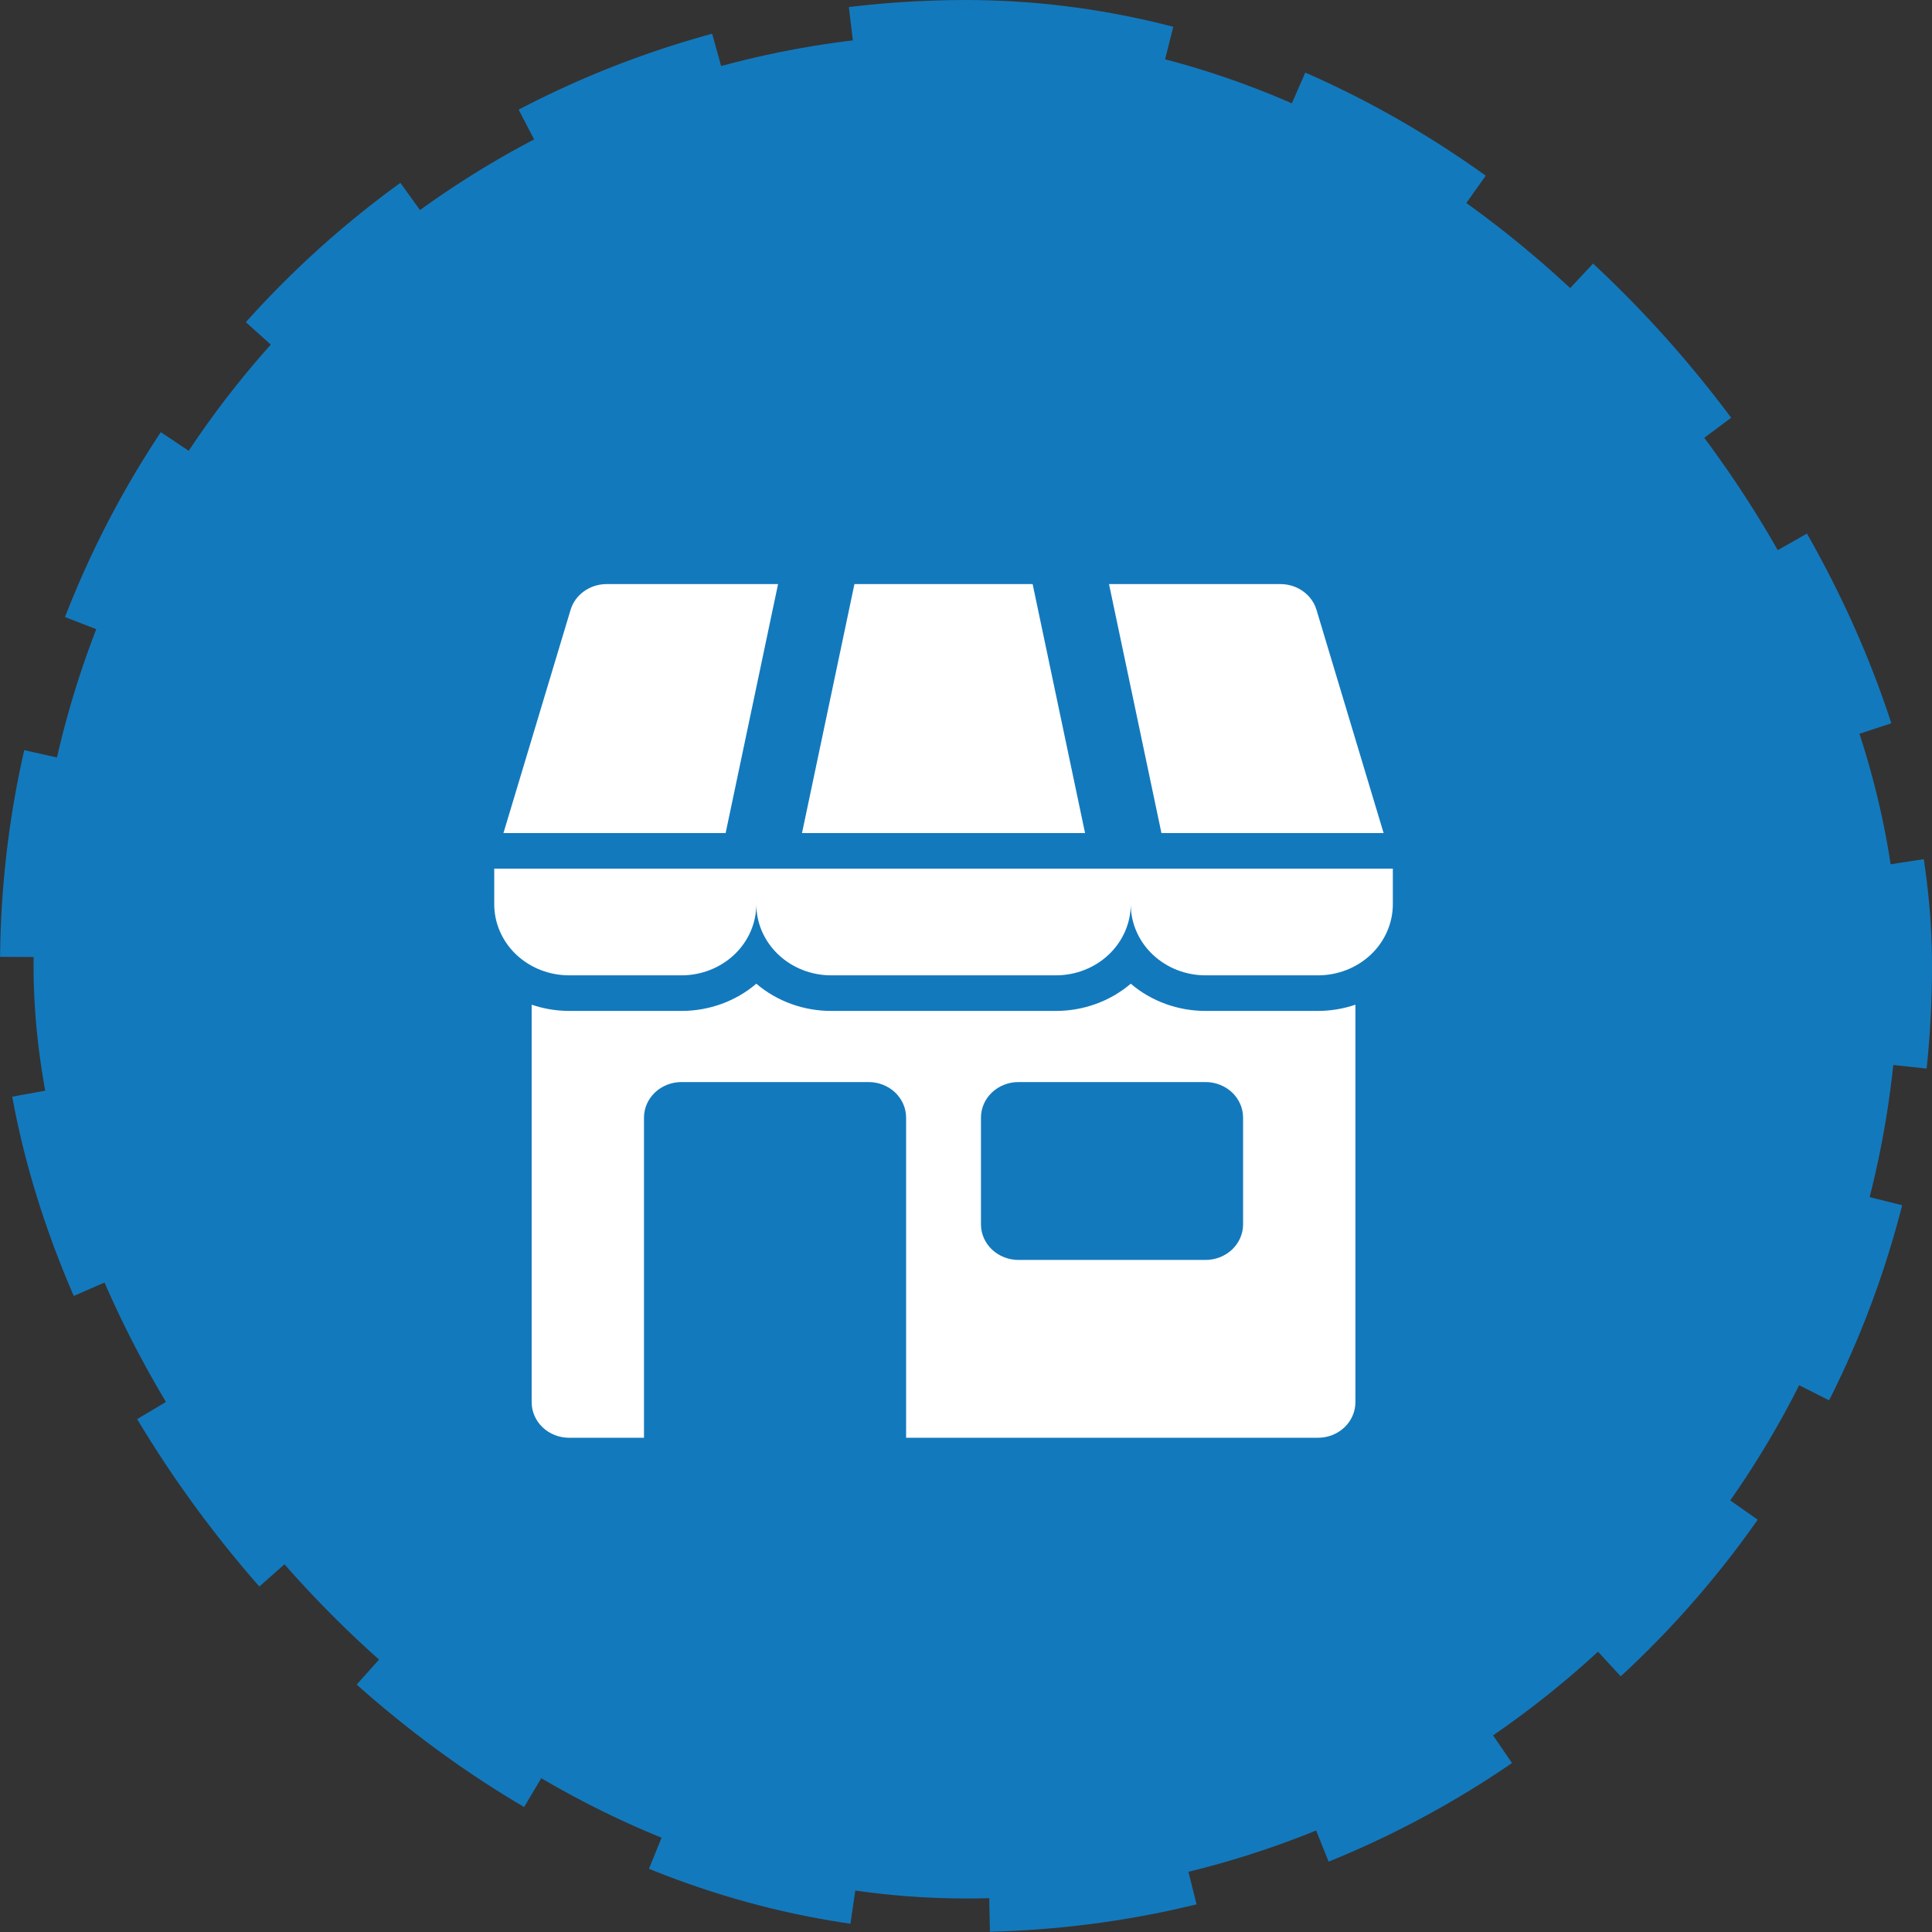
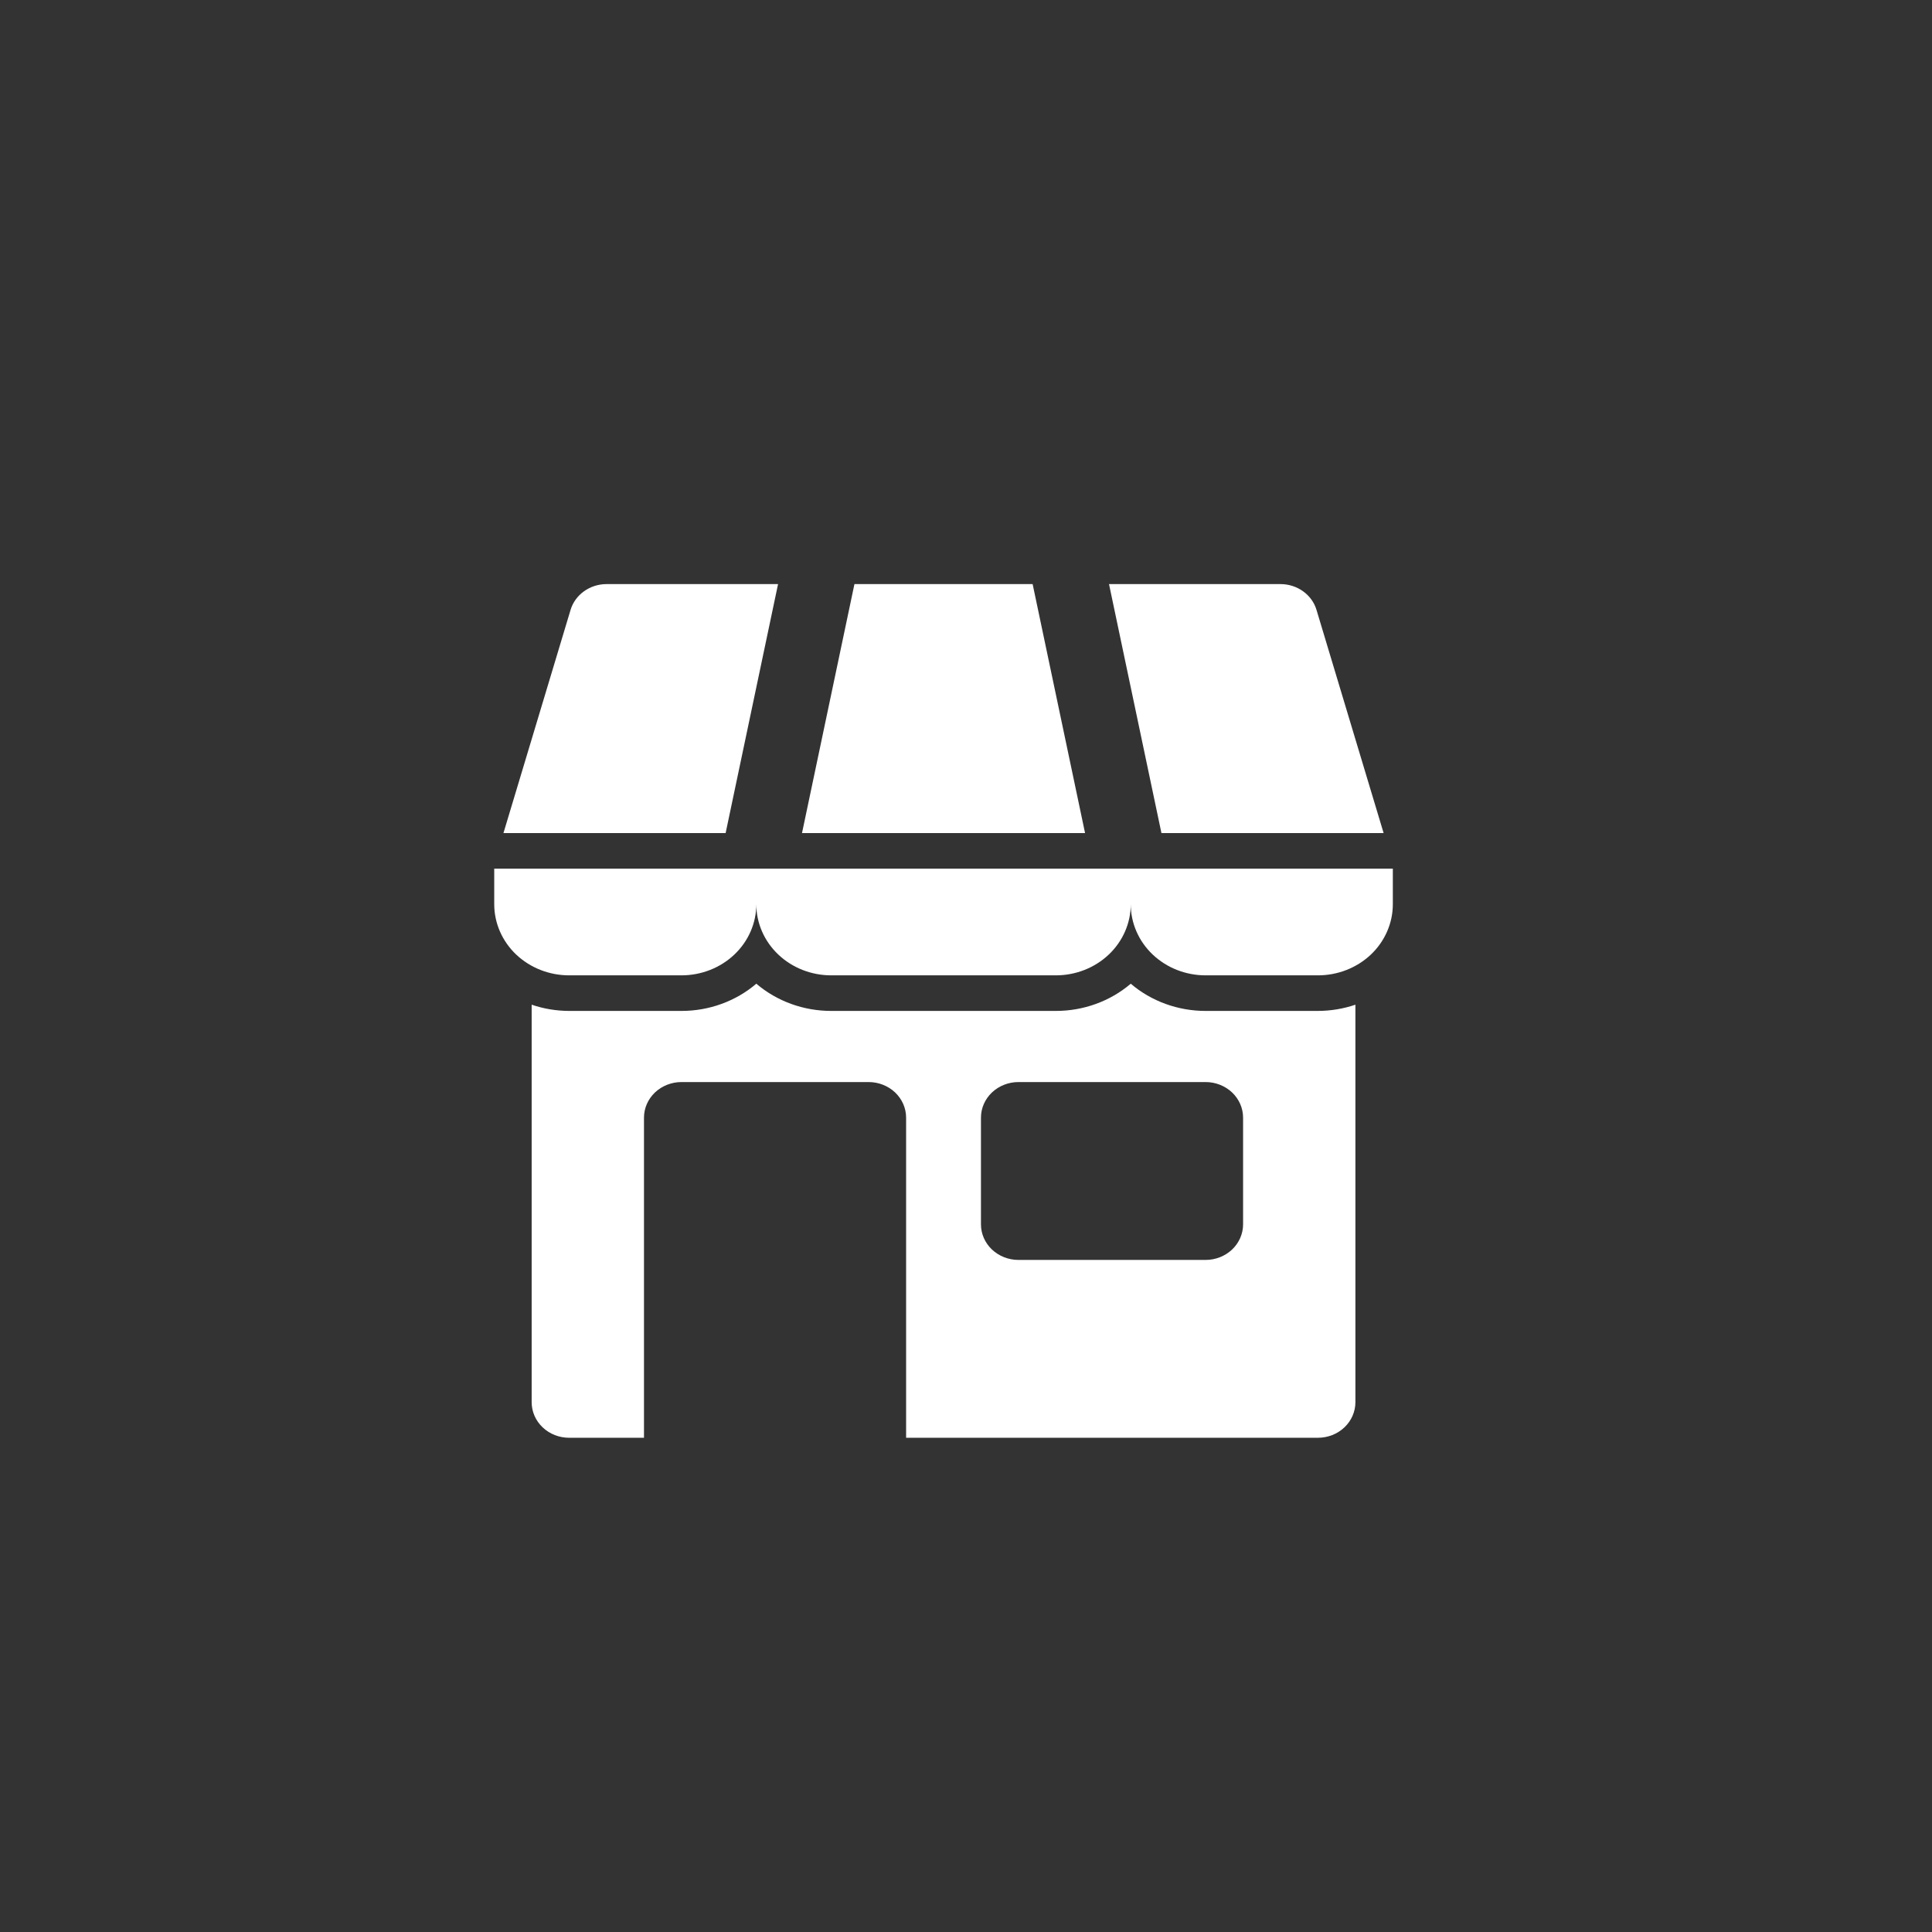
<svg xmlns="http://www.w3.org/2000/svg" width="43" height="43" viewBox="0 0 43 43" fill="none">
  <rect x="0" y="0" width="43" height="43" fill="#333333" stroke="none" />
-   <rect x="0.747" y="0.747" width="41.507" height="41.507" rx="20.753" fill="#1379BD" />
-   <rect x="0.747" y="0.747" width="41.507" height="41.507" rx="20.753" stroke="#1379BD" stroke-width="1.493" stroke-dasharray="4.48 2.99" />
  <path d="M30.997 19.333H11V20.125C11 20.545 11.176 20.948 11.488 21.245C11.801 21.541 12.225 21.708 12.667 21.708H15.167C15.609 21.708 16.033 21.541 16.345 21.245C16.658 20.948 16.833 20.545 16.833 20.125C16.833 20.545 17.009 20.948 17.322 21.245C17.634 21.541 18.058 21.708 18.5 21.708H23.5C23.942 21.708 24.366 21.541 24.678 21.245C24.991 20.948 25.167 20.545 25.167 20.125C25.167 20.545 25.342 20.948 25.655 21.245C25.967 21.541 26.391 21.708 26.833 21.708H29.333C29.775 21.708 30.199 21.541 30.512 21.245C30.824 20.948 31 20.545 31 20.125V19.333H30.997ZM30.795 18.542L29.301 13.574C29.252 13.409 29.146 13.263 29.002 13.16C28.857 13.056 28.681 13 28.5 13H24.683L25.85 18.542H30.795ZM17.317 13H13.5C13.319 13 13.143 13.056 12.998 13.16C12.854 13.263 12.748 13.409 12.699 13.574L11.205 18.542H16.15L17.317 13ZM22.983 13H19.017L17.85 18.542H24.15L22.983 13ZM26.833 22.5C26.218 22.5 25.624 22.285 25.167 21.894C24.709 22.285 24.115 22.5 23.5 22.5H18.5C17.885 22.5 17.291 22.285 16.833 21.894C16.376 22.285 15.782 22.5 15.167 22.5H12.667C12.383 22.499 12.101 22.453 11.833 22.361V31.208C11.833 31.418 11.921 31.62 12.077 31.768C12.234 31.917 12.446 32 12.667 32H14.333V24.875C14.333 24.665 14.421 24.464 14.577 24.315C14.734 24.167 14.946 24.083 15.167 24.083H19.333C19.554 24.083 19.766 24.167 19.923 24.315C20.079 24.464 20.167 24.665 20.167 24.875V32H29.333C29.554 32 29.766 31.917 29.923 31.768C30.079 31.62 30.167 31.418 30.167 31.208V22.361C29.899 22.453 29.617 22.499 29.333 22.5H26.833ZM27.667 27.25C27.667 27.46 27.579 27.661 27.423 27.81C27.266 27.958 27.054 28.042 26.833 28.042H22.667C22.446 28.042 22.234 27.958 22.077 27.81C21.921 27.661 21.833 27.46 21.833 27.25V24.875C21.833 24.665 21.921 24.464 22.077 24.315C22.234 24.167 22.446 24.083 22.667 24.083H26.833C27.054 24.083 27.266 24.167 27.423 24.315C27.579 24.464 27.667 24.665 27.667 24.875V27.25Z" fill="white" />
</svg>